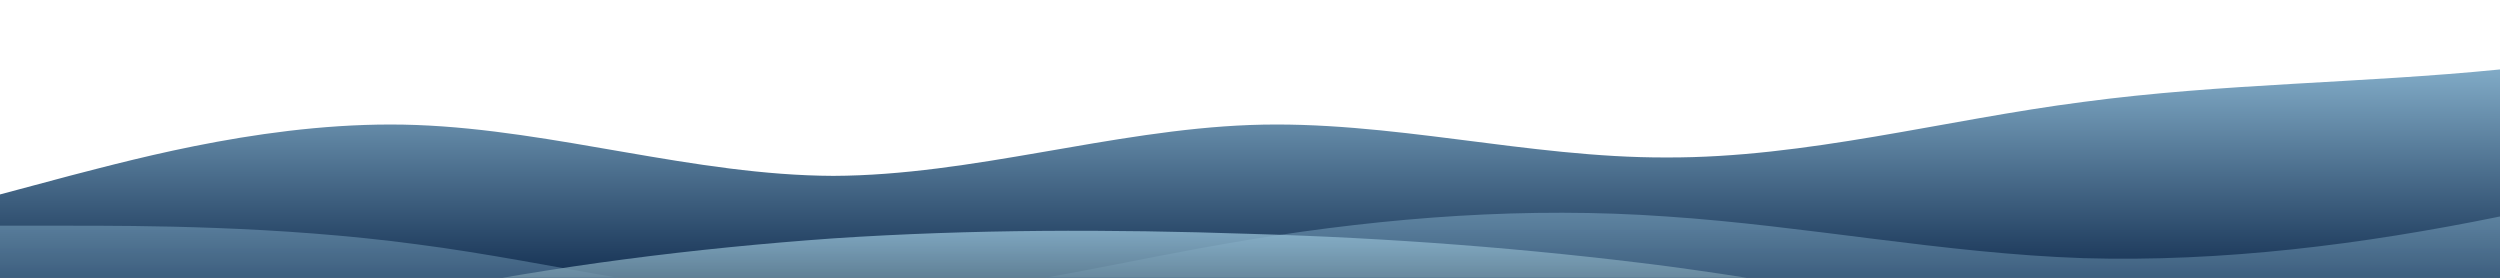
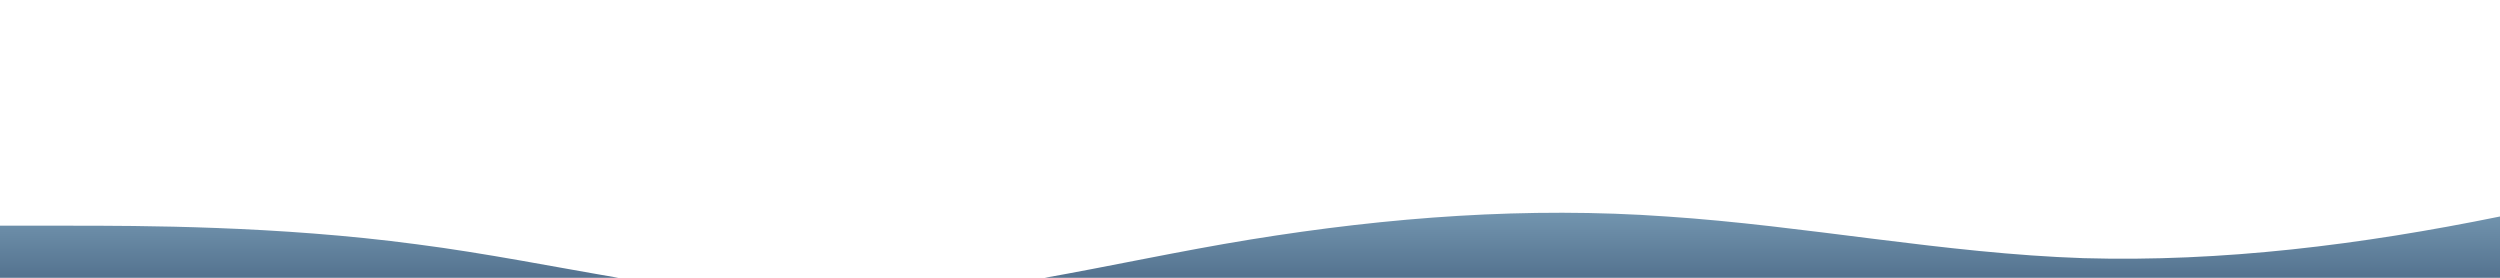
<svg xmlns="http://www.w3.org/2000/svg" id="wave" style="transform:rotate(0deg); transition: 0.3s" viewBox="0 0 1440 160" version="1.1">
  <defs>
    <linearGradient id="sw-gradient-0" x1="0" x2="0" y1="1" y2="0">
      <stop stop-color="rgba(21, 49, 83, 1)" offset="0%" />
      <stop stop-color="rgba(160, 206, 232, 1)" offset="100%" />
    </linearGradient>
  </defs>
-   <path style="transform:translate(0, 0px); opacity:1" fill="url(#sw-gradient-0)" d="M0,112L40,101.3C80,91,160,69,240,72C320,75,400,101,480,101.3C560,101,640,75,720,72C800,69,880,91,960,90.7C1040,91,1120,69,1200,58.7C1280,48,1360,48,1440,40C1520,32,1600,16,1680,10.7C1760,5,1840,11,1920,29.3C2000,48,2080,80,2160,98.7C2240,117,2320,123,2400,112C2480,101,2560,75,2640,64C2720,53,2800,59,2880,56C2960,53,3040,43,3120,56C3200,69,3280,107,3360,112C3440,117,3520,91,3600,90.7C3680,91,3760,117,3840,109.3C3920,101,4000,59,4080,53.3C4160,48,4240,80,4320,77.3C4400,75,4480,37,4560,40C4640,43,4720,85,4800,101.3C4880,117,4960,107,5040,106.7C5120,107,5200,117,5280,112C5360,107,5440,85,5520,88C5600,91,5680,117,5720,130.7L5760,144L5760,160L5720,160C5680,160,5600,160,5520,160C5440,160,5360,160,5280,160C5200,160,5120,160,5040,160C4960,160,4880,160,4800,160C4720,160,4640,160,4560,160C4480,160,4400,160,4320,160C4240,160,4160,160,4080,160C4000,160,3920,160,3840,160C3760,160,3680,160,3600,160C3520,160,3440,160,3360,160C3280,160,3200,160,3120,160C3040,160,2960,160,2880,160C2800,160,2720,160,2640,160C2560,160,2480,160,2400,160C2320,160,2240,160,2160,160C2080,160,2000,160,1920,160C1840,160,1760,160,1680,160C1600,160,1520,160,1440,160C1360,160,1280,160,1200,160C1120,160,1040,160,960,160C880,160,800,160,720,160C640,160,560,160,480,160C400,160,320,160,240,160C160,160,80,160,40,160L0,160Z" />
  <defs>
    <linearGradient id="sw-gradient-1" x1="0" x2="0" y1="1" y2="0">
      <stop stop-color="rgba(21, 49, 83, 1)" offset="0%" />
      <stop stop-color="rgba(160, 206, 232, 1)" offset="100%" />
    </linearGradient>
  </defs>
  <path style="transform:translate(0, 50px); opacity:0.9" fill="url(#sw-gradient-1)" d="M0,80L40,80C80,80,160,80,240,90.7C320,101,400,123,480,122.7C560,123,640,101,720,88C800,75,880,69,960,74.7C1040,80,1120,96,1200,98.7C1280,101,1360,91,1440,74.7C1520,59,1600,37,1680,26.7C1760,16,1840,16,1920,13.3C2000,11,2080,5,2160,5.3C2240,5,2320,11,2400,13.3C2480,16,2560,16,2640,37.3C2720,59,2800,101,2880,104C2960,107,3040,69,3120,45.3C3200,21,3280,11,3360,16C3440,21,3520,43,3600,48C3680,53,3760,43,3840,56C3920,69,4000,107,4080,122.7C4160,139,4240,133,4320,130.7C4400,128,4480,128,4560,128C4640,128,4720,128,4800,117.3C4880,107,4960,85,5040,85.3C5120,85,5200,107,5280,101.3C5360,96,5440,64,5520,61.3C5600,59,5680,85,5720,98.7L5760,112L5760,160L5720,160C5680,160,5600,160,5520,160C5440,160,5360,160,5280,160C5200,160,5120,160,5040,160C4960,160,4880,160,4800,160C4720,160,4640,160,4560,160C4480,160,4400,160,4320,160C4240,160,4160,160,4080,160C4000,160,3920,160,3840,160C3760,160,3680,160,3600,160C3520,160,3440,160,3360,160C3280,160,3200,160,3120,160C3040,160,2960,160,2880,160C2800,160,2720,160,2640,160C2560,160,2480,160,2400,160C2320,160,2240,160,2160,160C2080,160,2000,160,1920,160C1840,160,1760,160,1680,160C1600,160,1520,160,1440,160C1360,160,1280,160,1200,160C1120,160,1040,160,960,160C880,160,800,160,720,160C640,160,560,160,480,160C400,160,320,160,240,160C160,160,80,160,40,160L0,160Z" />
  <defs>
    <linearGradient id="sw-gradient-2" x1="0" x2="0" y1="1" y2="0">
      <stop stop-color="rgba(0, 0, 0, 1)" offset="0%" />
      <stop stop-color="rgba(160, 206, 232, 1)" offset="100%" />
    </linearGradient>
  </defs>
-   <path style="transform:translate(0, 100px); opacity:0.8" fill="url(#sw-gradient-2)" d="M0,128L40,117.3C80,107,160,85,240,69.3C320,53,400,43,480,37.3C560,32,640,32,720,34.7C800,37,880,43,960,53.3C1040,64,1120,80,1200,90.7C1280,101,1360,107,1440,90.7C1520,75,1600,37,1680,29.3C1760,21,1840,43,1920,61.3C2000,80,2080,96,2160,93.3C2240,91,2320,69,2400,74.7C2480,80,2560,112,2640,112C2720,112,2800,80,2880,77.3C2960,75,3040,101,3120,98.7C3200,96,3280,64,3360,61.3C3440,59,3520,85,3600,85.3C3680,85,3760,59,3840,42.7C3920,27,4000,21,4080,32C4160,43,4240,69,4320,90.7C4400,112,4480,128,4560,130.7C4640,133,4720,123,4800,112C4880,101,4960,91,5040,90.7C5120,91,5200,101,5280,90.7C5360,80,5440,48,5520,34.7C5600,21,5680,27,5720,29.3L5760,32L5760,160L5720,160C5680,160,5600,160,5520,160C5440,160,5360,160,5280,160C5200,160,5120,160,5040,160C4960,160,4880,160,4800,160C4720,160,4640,160,4560,160C4480,160,4400,160,4320,160C4240,160,4160,160,4080,160C4000,160,3920,160,3840,160C3760,160,3680,160,3600,160C3520,160,3440,160,3360,160C3280,160,3200,160,3120,160C3040,160,2960,160,2880,160C2800,160,2720,160,2640,160C2560,160,2480,160,2400,160C2320,160,2240,160,2160,160C2080,160,2000,160,1920,160C1840,160,1760,160,1680,160C1600,160,1520,160,1440,160C1360,160,1280,160,1200,160C1120,160,1040,160,960,160C880,160,800,160,720,160C640,160,560,160,480,160C400,160,320,160,240,160C160,160,80,160,40,160L0,160Z" />
</svg>